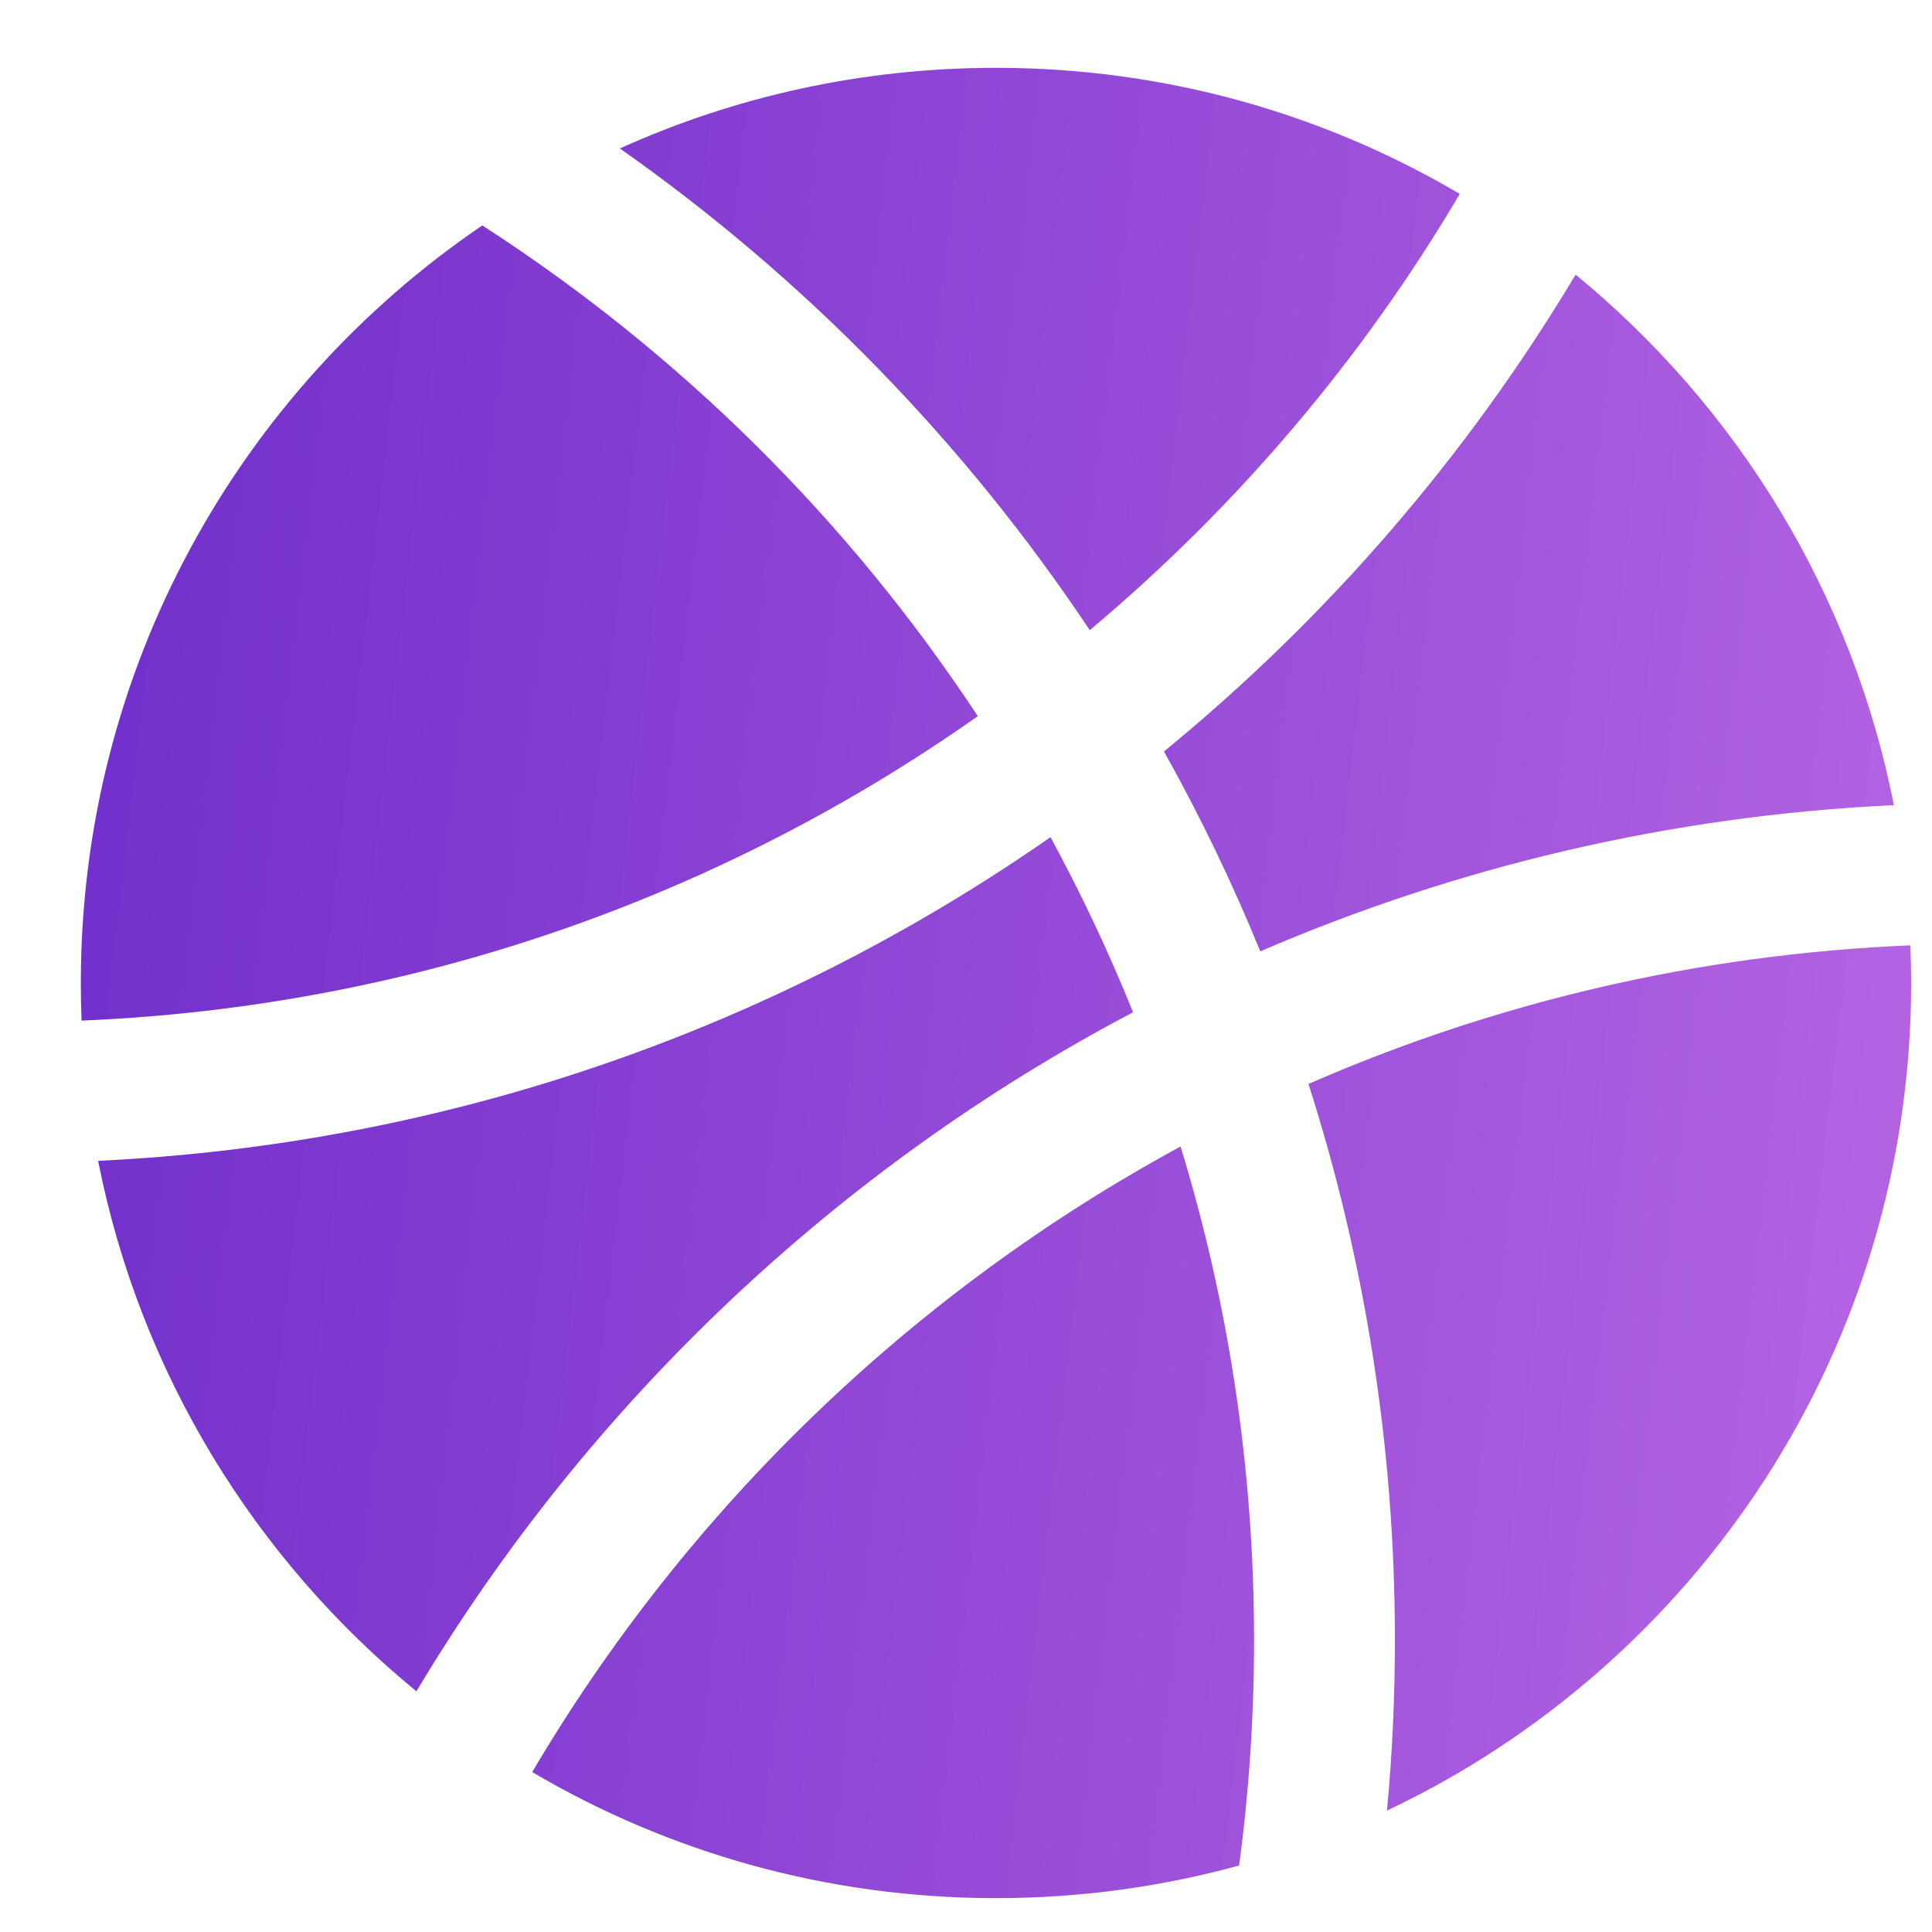
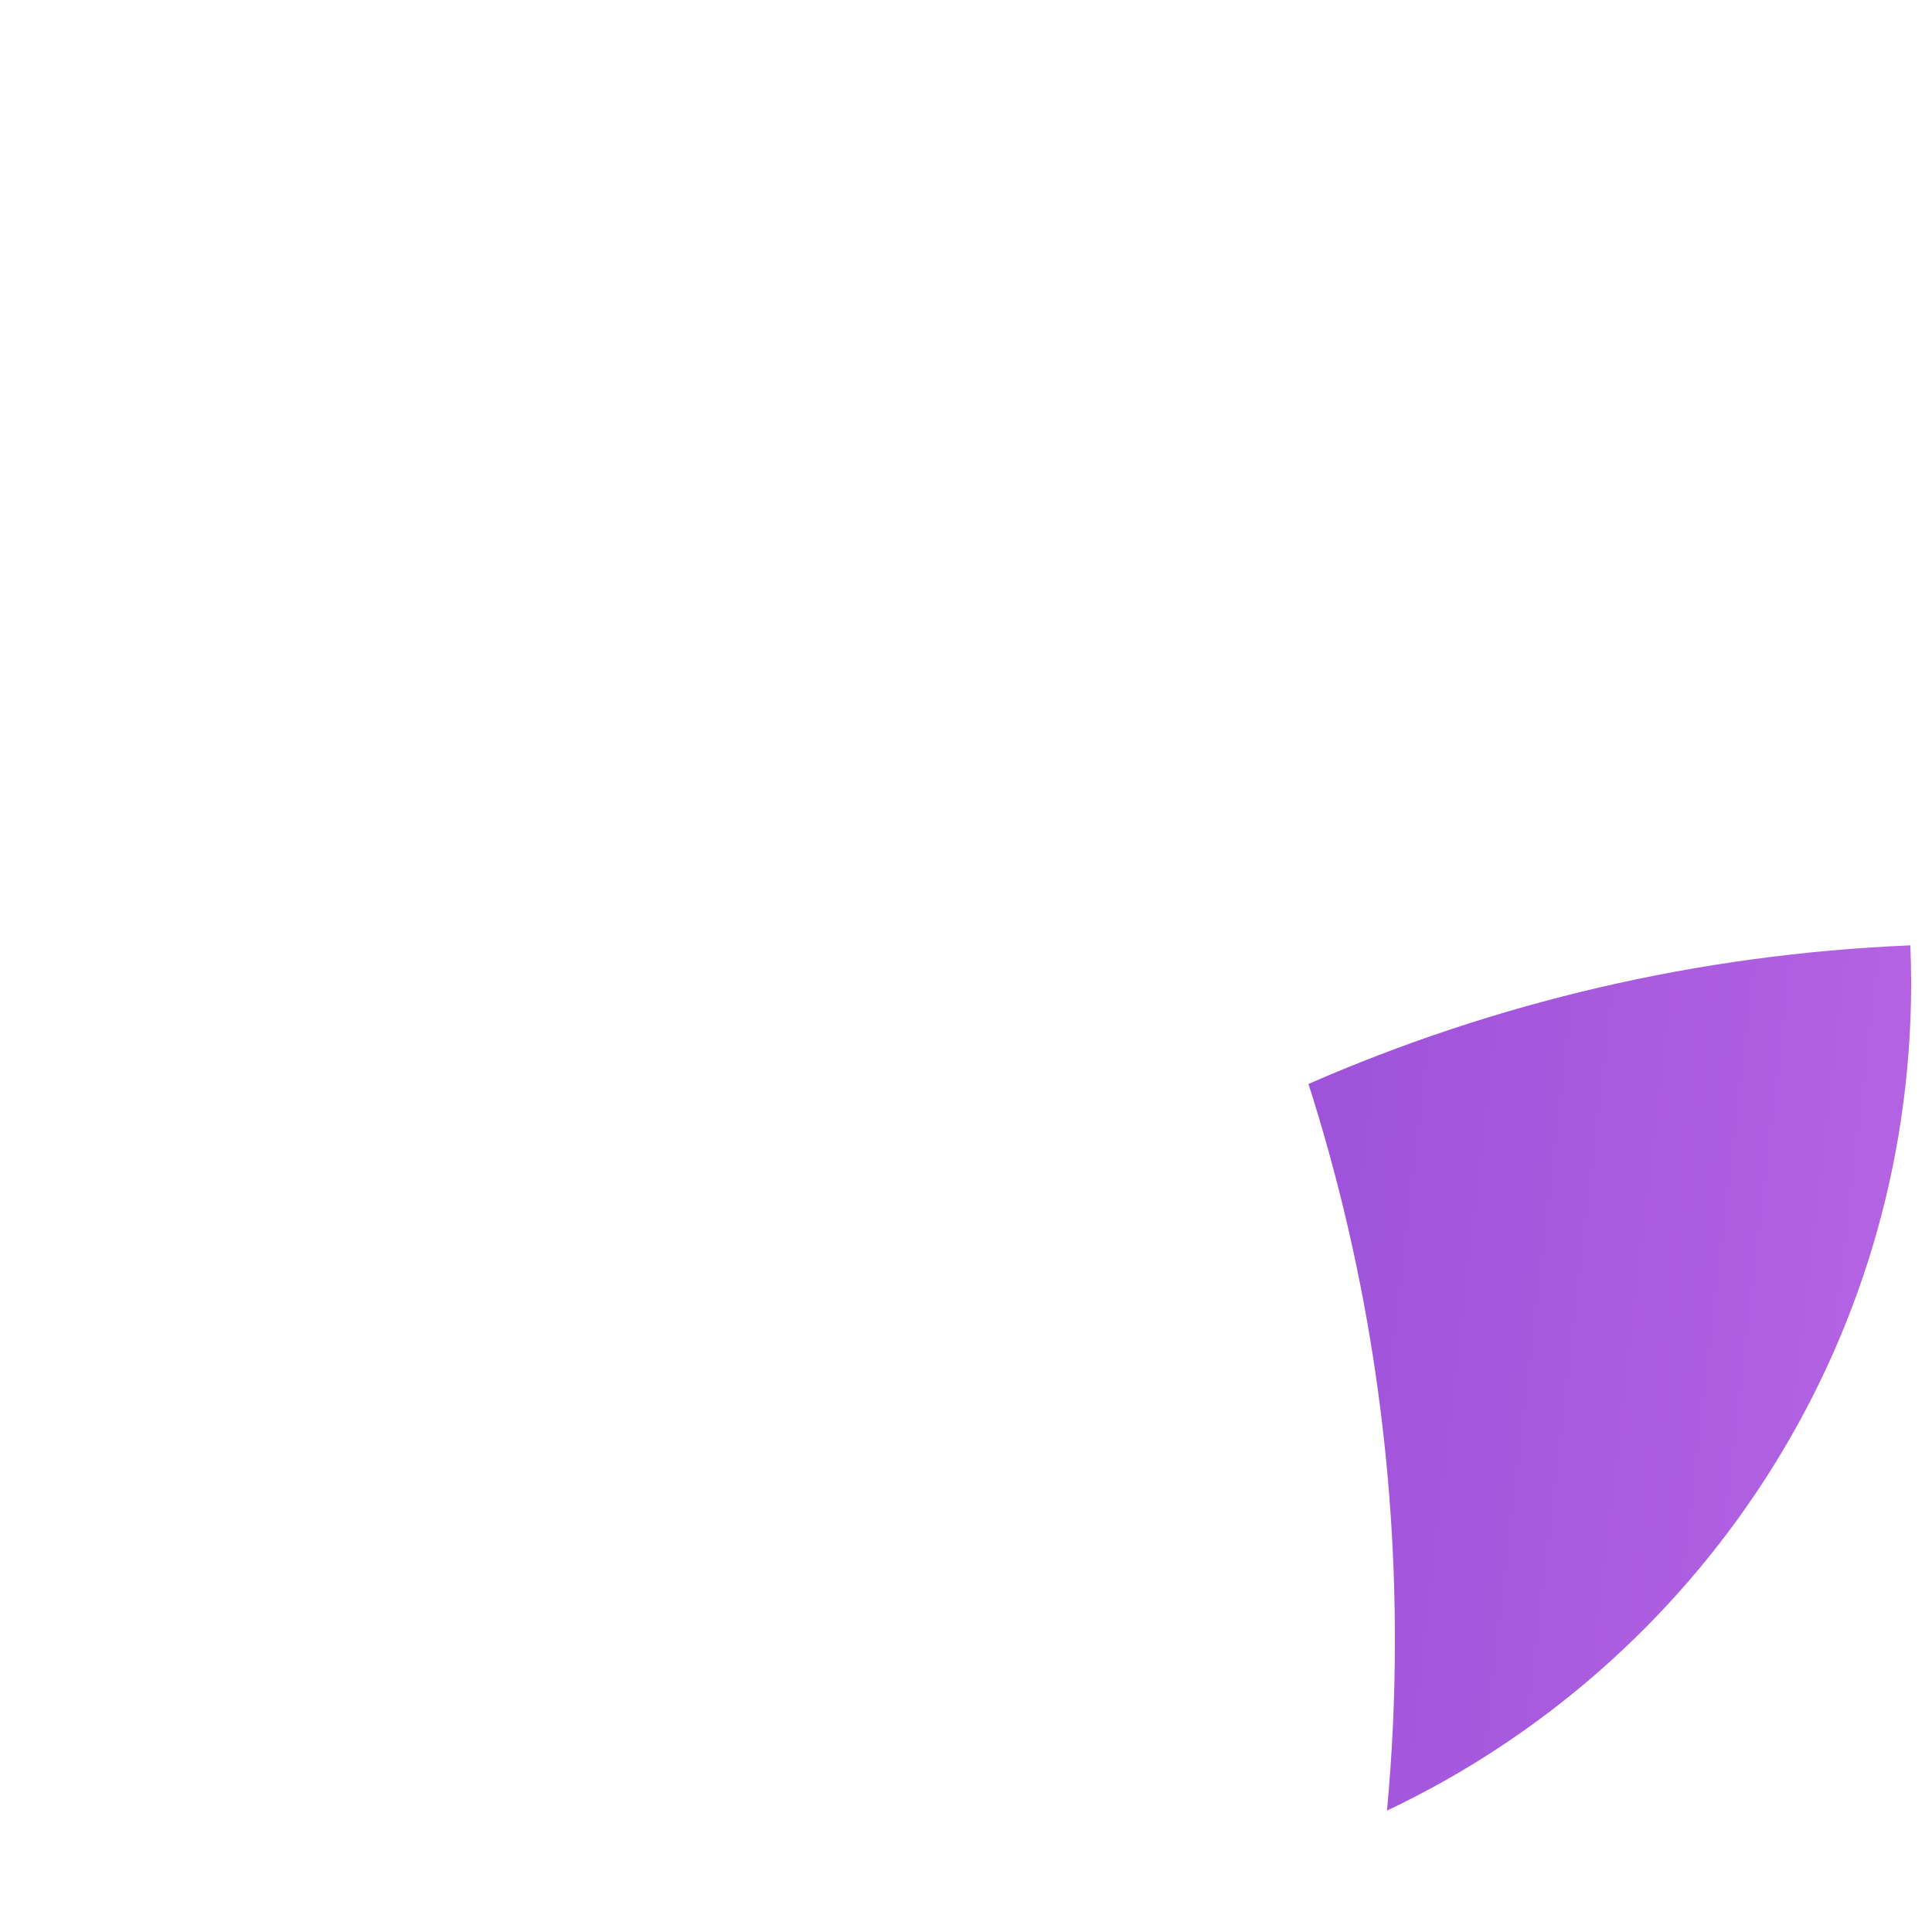
<svg xmlns="http://www.w3.org/2000/svg" width="19" height="19" viewBox="0 0 19 19" fill="none">
-   <path d="M10.717 6.197C9.483 4.346 7.914 2.738 6.096 1.46C7.224 0.95 8.476 0.667 9.795 0.667C11.46 0.667 13.019 1.119 14.356 1.907C13.394 3.536 12.16 4.987 10.717 6.197Z" fill="url(#paint0_linear_290_4693)" />
-   <path d="M11.447 7.39C13.052 6.076 14.425 4.49 15.495 2.701C17.081 4.001 18.214 5.83 18.625 7.918C16.421 8.022 14.321 8.525 12.394 9.356C12.118 8.679 11.801 8.023 11.447 7.39Z" fill="url(#paint1_linear_290_4693)" />
  <path d="M12.868 10.66C14.693 9.862 16.689 9.384 18.787 9.297C18.792 9.42 18.795 9.543 18.795 9.667C18.795 13.261 16.688 16.364 13.64 17.806C13.692 17.254 13.718 16.694 13.718 16.129C13.718 14.223 13.42 12.385 12.868 10.66Z" fill="url(#paint2_linear_290_4693)" />
-   <path d="M12.333 16.129C12.333 16.881 12.283 17.621 12.186 18.346C11.425 18.555 10.624 18.667 9.795 18.667C8.129 18.667 6.571 18.215 5.234 17.427C6.759 14.843 8.967 12.71 11.61 11.275C12.08 12.809 12.333 14.439 12.333 16.129Z" fill="url(#paint3_linear_290_4693)" />
-   <path d="M11.143 9.955C8.225 11.492 5.783 13.811 4.095 16.633C2.509 15.333 1.376 13.504 0.965 11.416C4.436 11.252 7.651 10.099 10.331 8.233C10.633 8.789 10.904 9.363 11.143 9.955Z" fill="url(#paint4_linear_290_4693)" />
-   <path d="M9.616 7.043C7.104 8.813 4.077 9.901 0.802 10.037C0.797 9.914 0.795 9.791 0.795 9.667C0.795 6.57 2.359 3.838 4.743 2.217C6.684 3.469 8.346 5.115 9.616 7.043Z" fill="url(#paint5_linear_290_4693)" />
  <defs>
    <linearGradient id="paint0_linear_290_4693" x1="-2.281" y1="-2.278" x2="27.166" y2="1.16" gradientUnits="userSpaceOnUse">
      <stop stop-color="#6323C6" />
      <stop offset="0.99" stop-color="#CC77EB" />
    </linearGradient>
    <linearGradient id="paint1_linear_290_4693" x1="-2.281" y1="-2.278" x2="27.166" y2="1.16" gradientUnits="userSpaceOnUse">
      <stop stop-color="#6323C6" />
      <stop offset="0.99" stop-color="#CC77EB" />
    </linearGradient>
    <linearGradient id="paint2_linear_290_4693" x1="-2.281" y1="-2.278" x2="27.166" y2="1.16" gradientUnits="userSpaceOnUse">
      <stop stop-color="#6323C6" />
      <stop offset="0.99" stop-color="#CC77EB" />
    </linearGradient>
    <linearGradient id="paint3_linear_290_4693" x1="-2.281" y1="-2.278" x2="27.166" y2="1.16" gradientUnits="userSpaceOnUse">
      <stop stop-color="#6323C6" />
      <stop offset="0.99" stop-color="#CC77EB" />
    </linearGradient>
    <linearGradient id="paint4_linear_290_4693" x1="-2.281" y1="-2.278" x2="27.166" y2="1.16" gradientUnits="userSpaceOnUse">
      <stop stop-color="#6323C6" />
      <stop offset="0.99" stop-color="#CC77EB" />
    </linearGradient>
    <linearGradient id="paint5_linear_290_4693" x1="-2.281" y1="-2.278" x2="27.166" y2="1.16" gradientUnits="userSpaceOnUse">
      <stop stop-color="#6323C6" />
      <stop offset="0.99" stop-color="#CC77EB" />
    </linearGradient>
  </defs>
</svg>